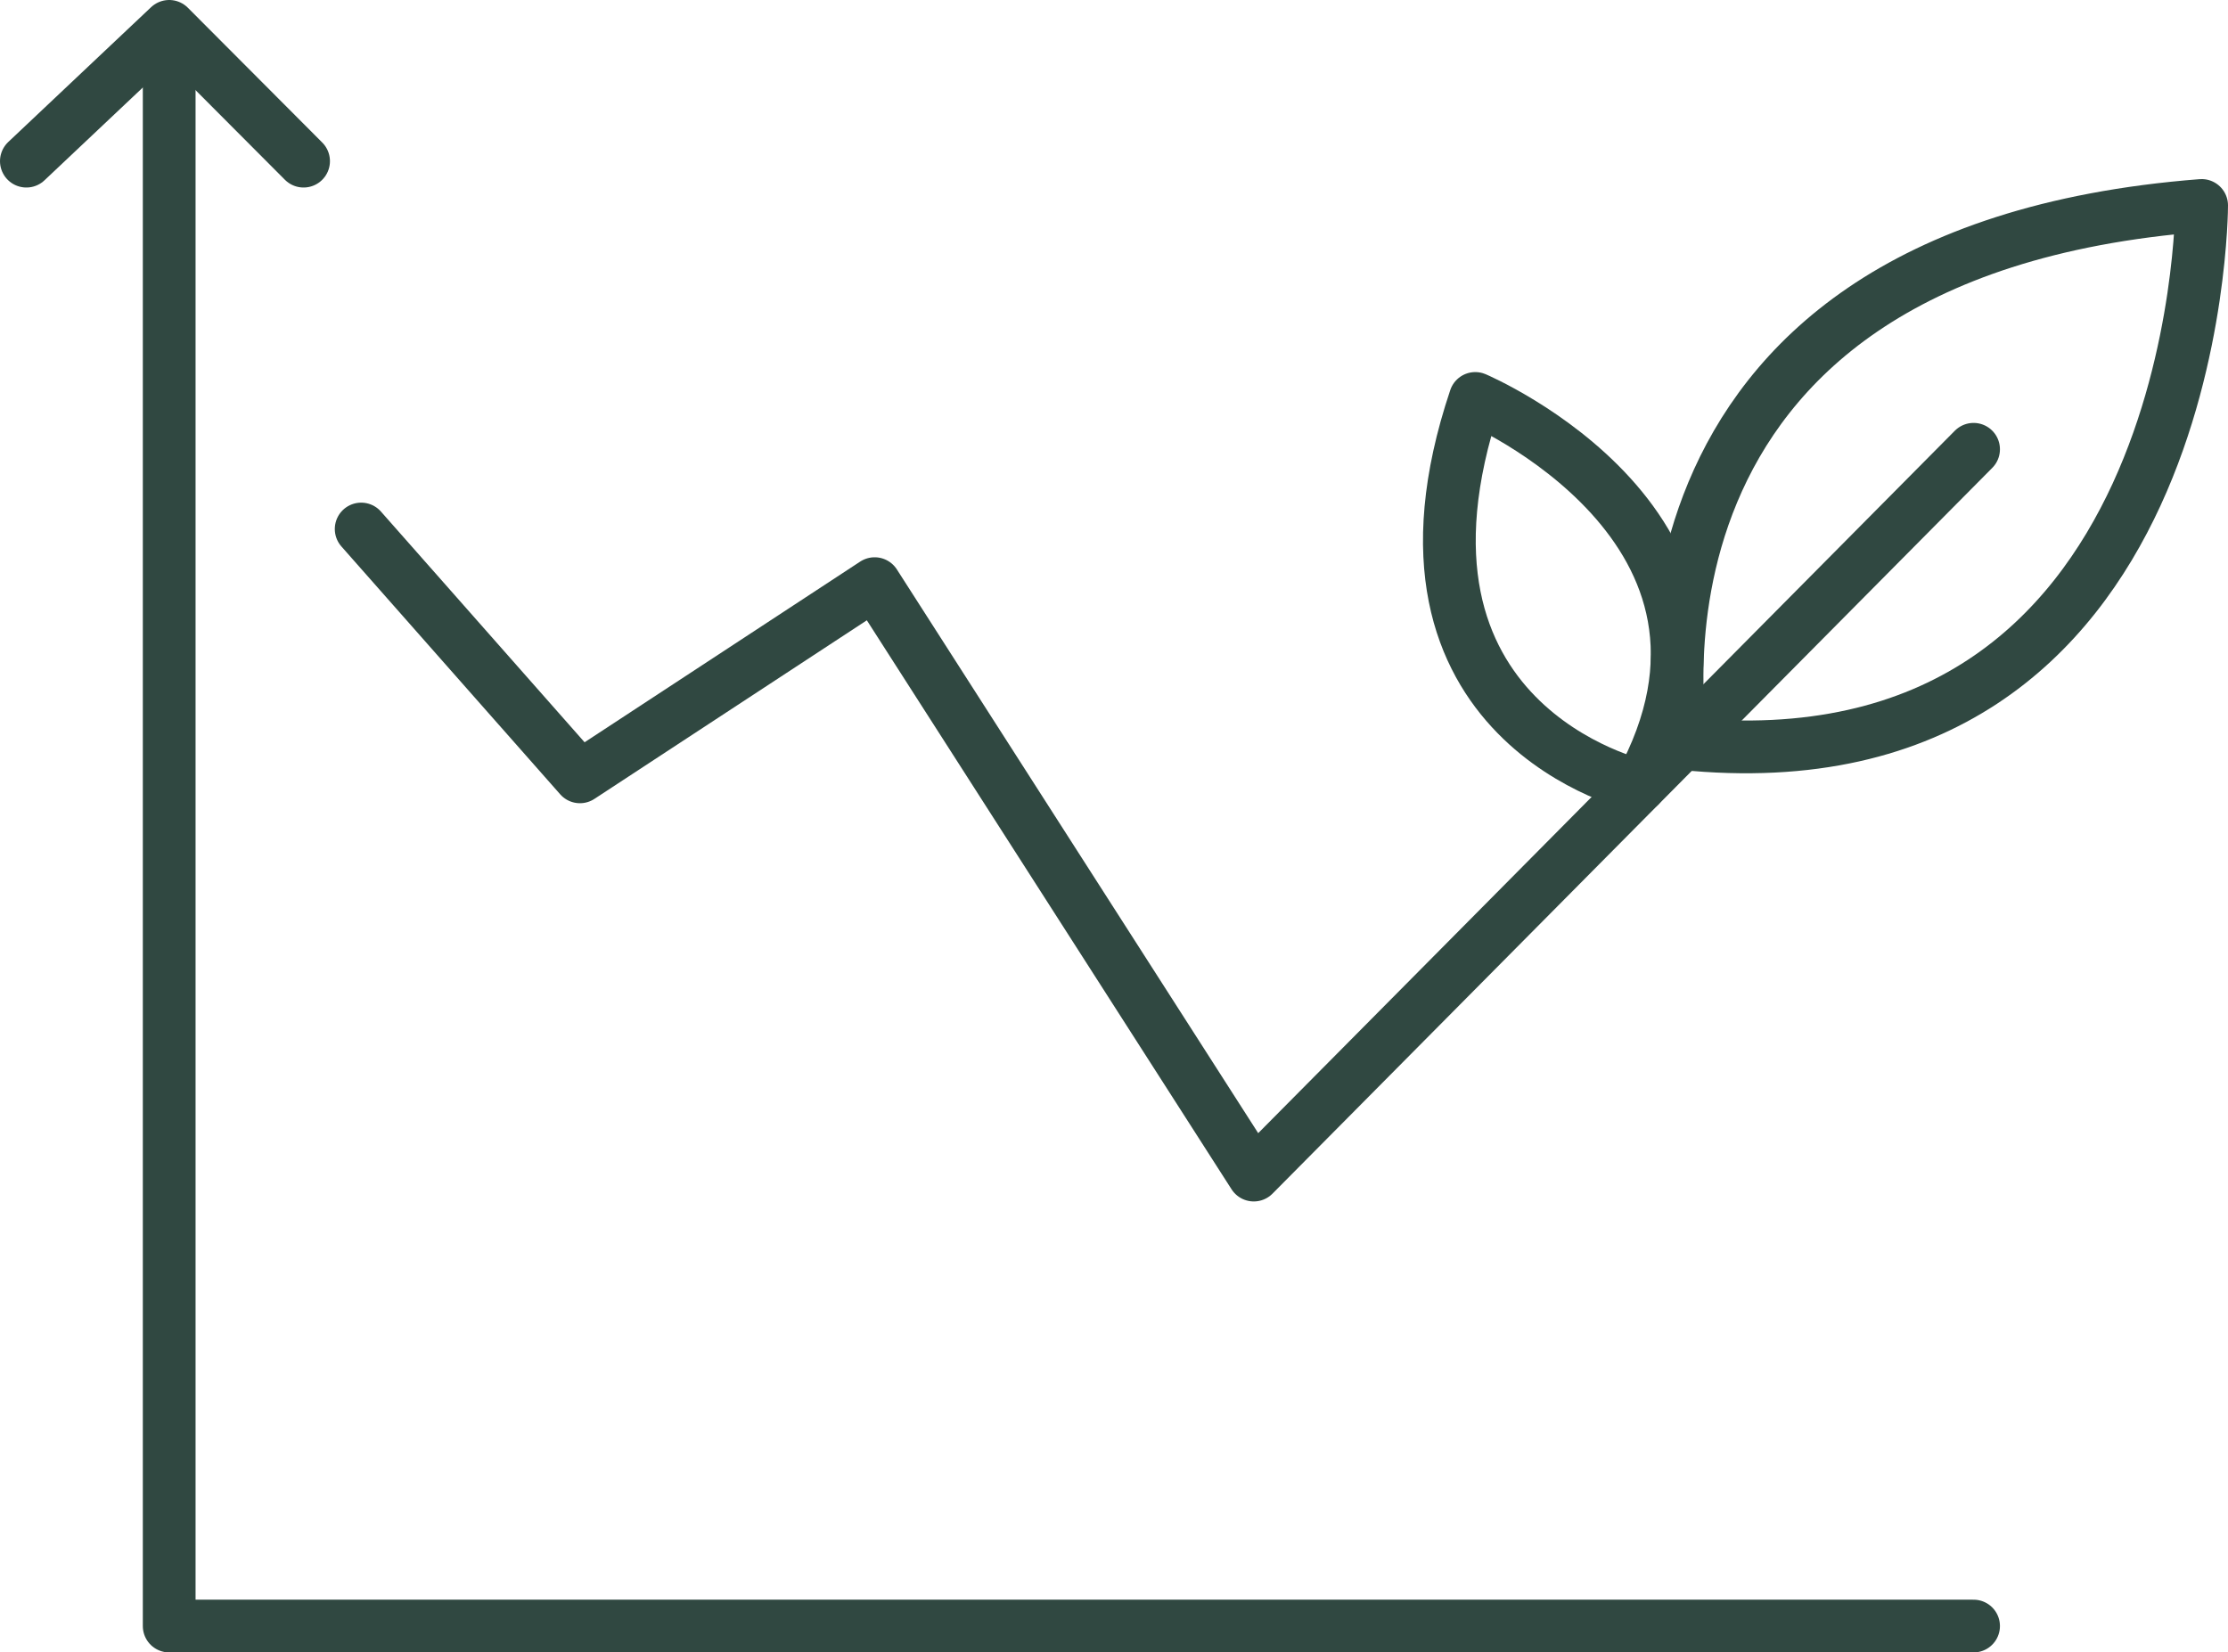
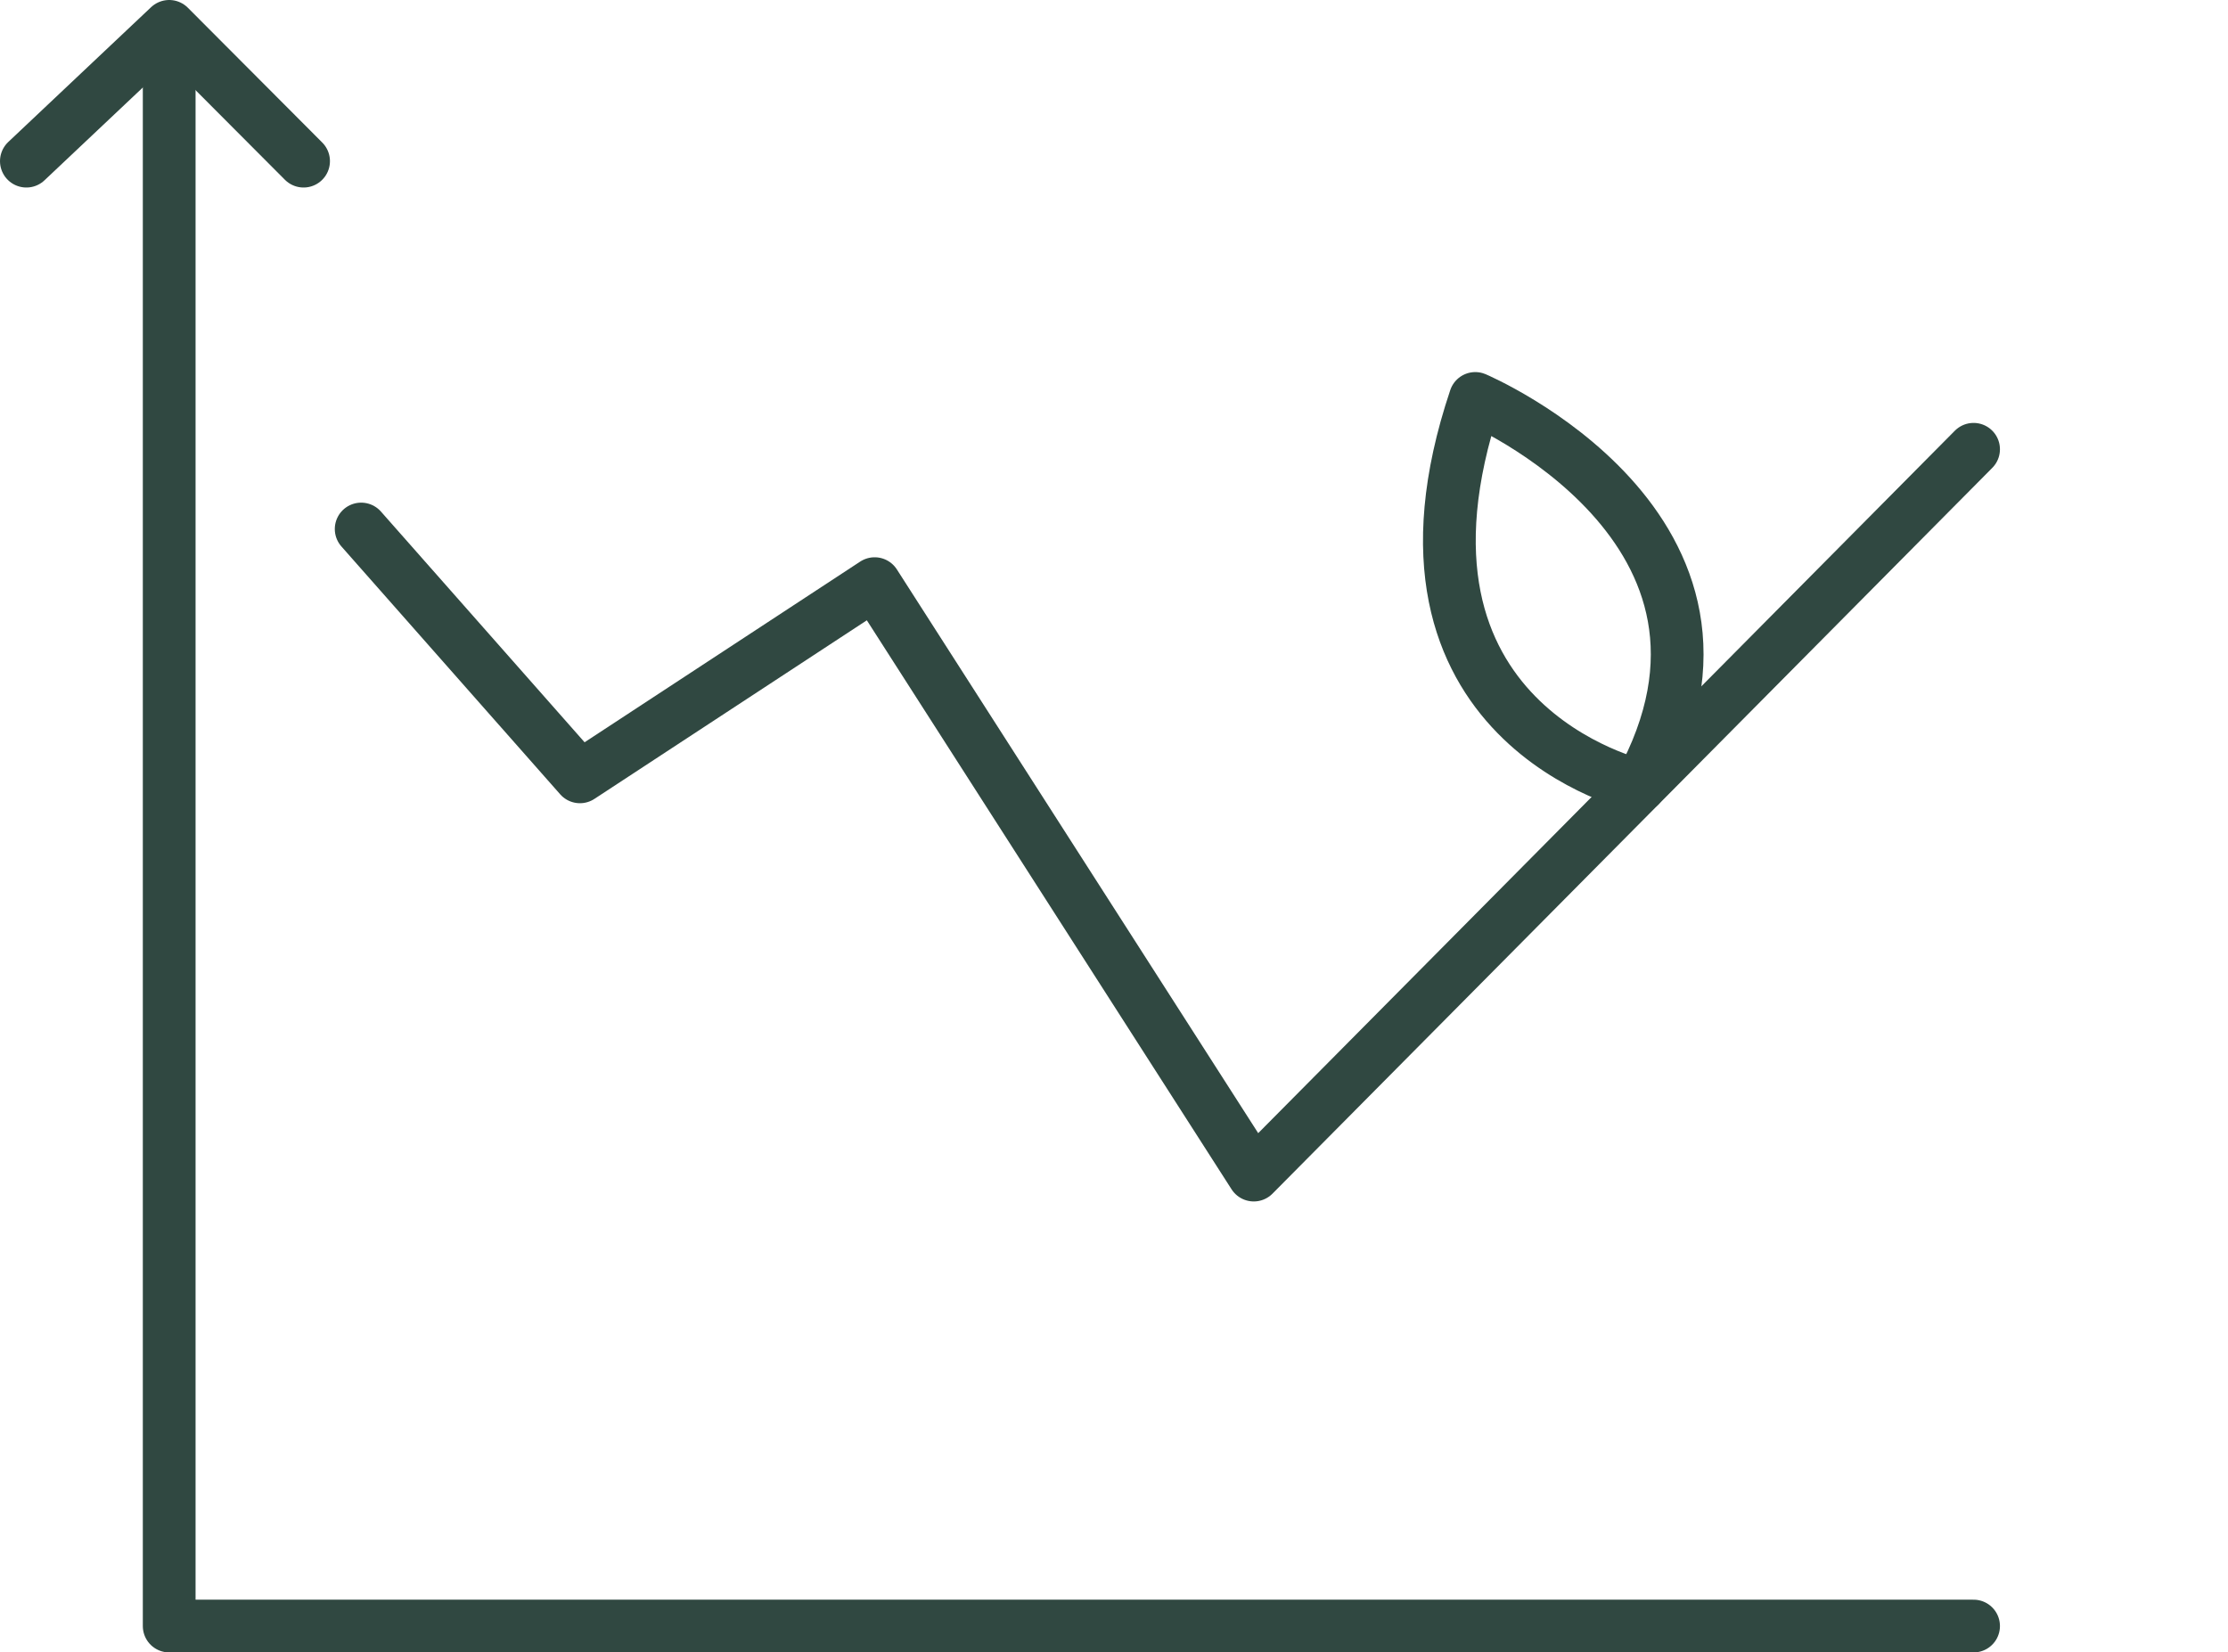
<svg xmlns="http://www.w3.org/2000/svg" id="Layer_2" viewBox="0 0 105.61 78.34">
  <defs>
    <style>.cls-1{fill:none;stroke:#304841;stroke-linecap:round;stroke-linejoin:round;stroke-width:2.5px;}</style>
  </defs>
  <g id="Layer_4">
    <g>
      <polyline class="cls-1" points="8.02 3.27 8.02 77.09 93.55 77.09" />
      <polyline class="cls-1" points="1.25 7.64 8.02 1.25 14.39 7.64" />
      <polyline class="cls-1" points="17.12 25.08 27.49 36.83 41.46 27.67 59.43 55.71 93.55 21.3" />
-       <path class="cls-1" d="M79.72,35.25s-4.3-23.26,24.64-25.51c0,0,0,28.03-24.64,25.51Z" />
-       <path class="cls-1" d="M77.72,37.26s-12.99-2.89-7.79-18.37c0,0,14.52,6.17,7.79,18.37Z" />
+       <path class="cls-1" d="M77.72,37.26s-12.99-2.89-7.79-18.37c0,0,14.52,6.17,7.79,18.37" />
    </g>
  </g>
</svg>